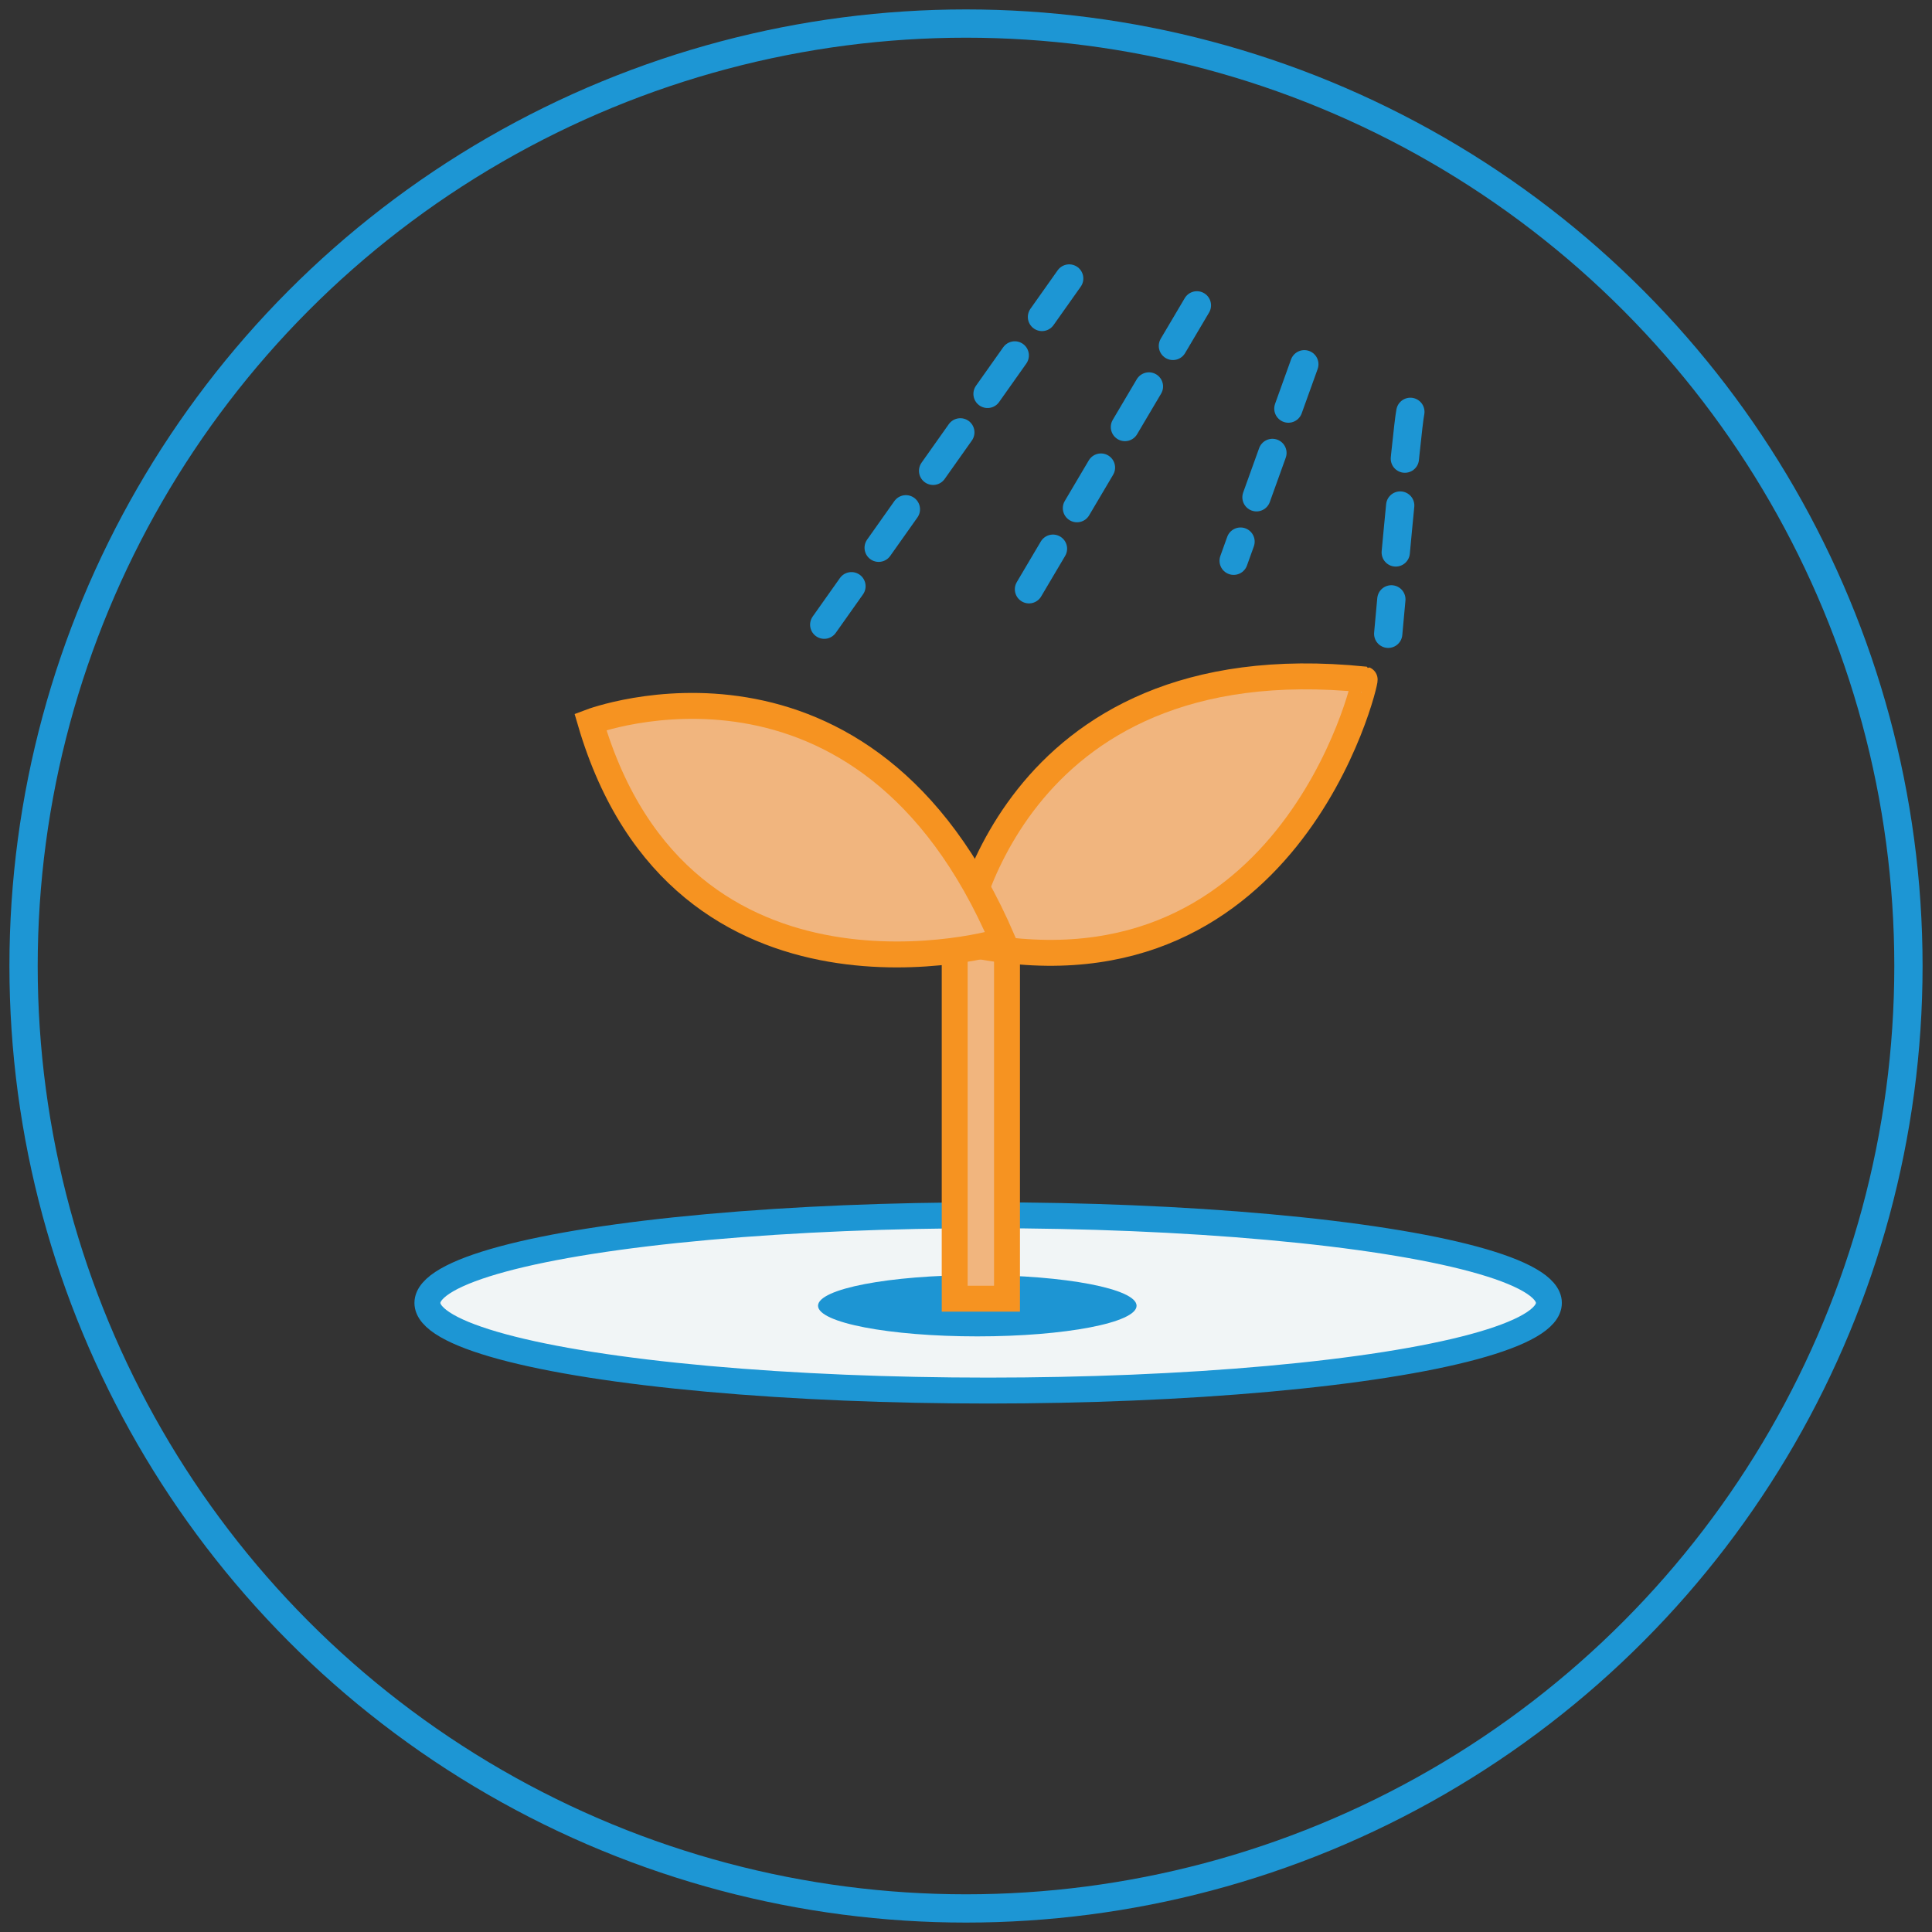
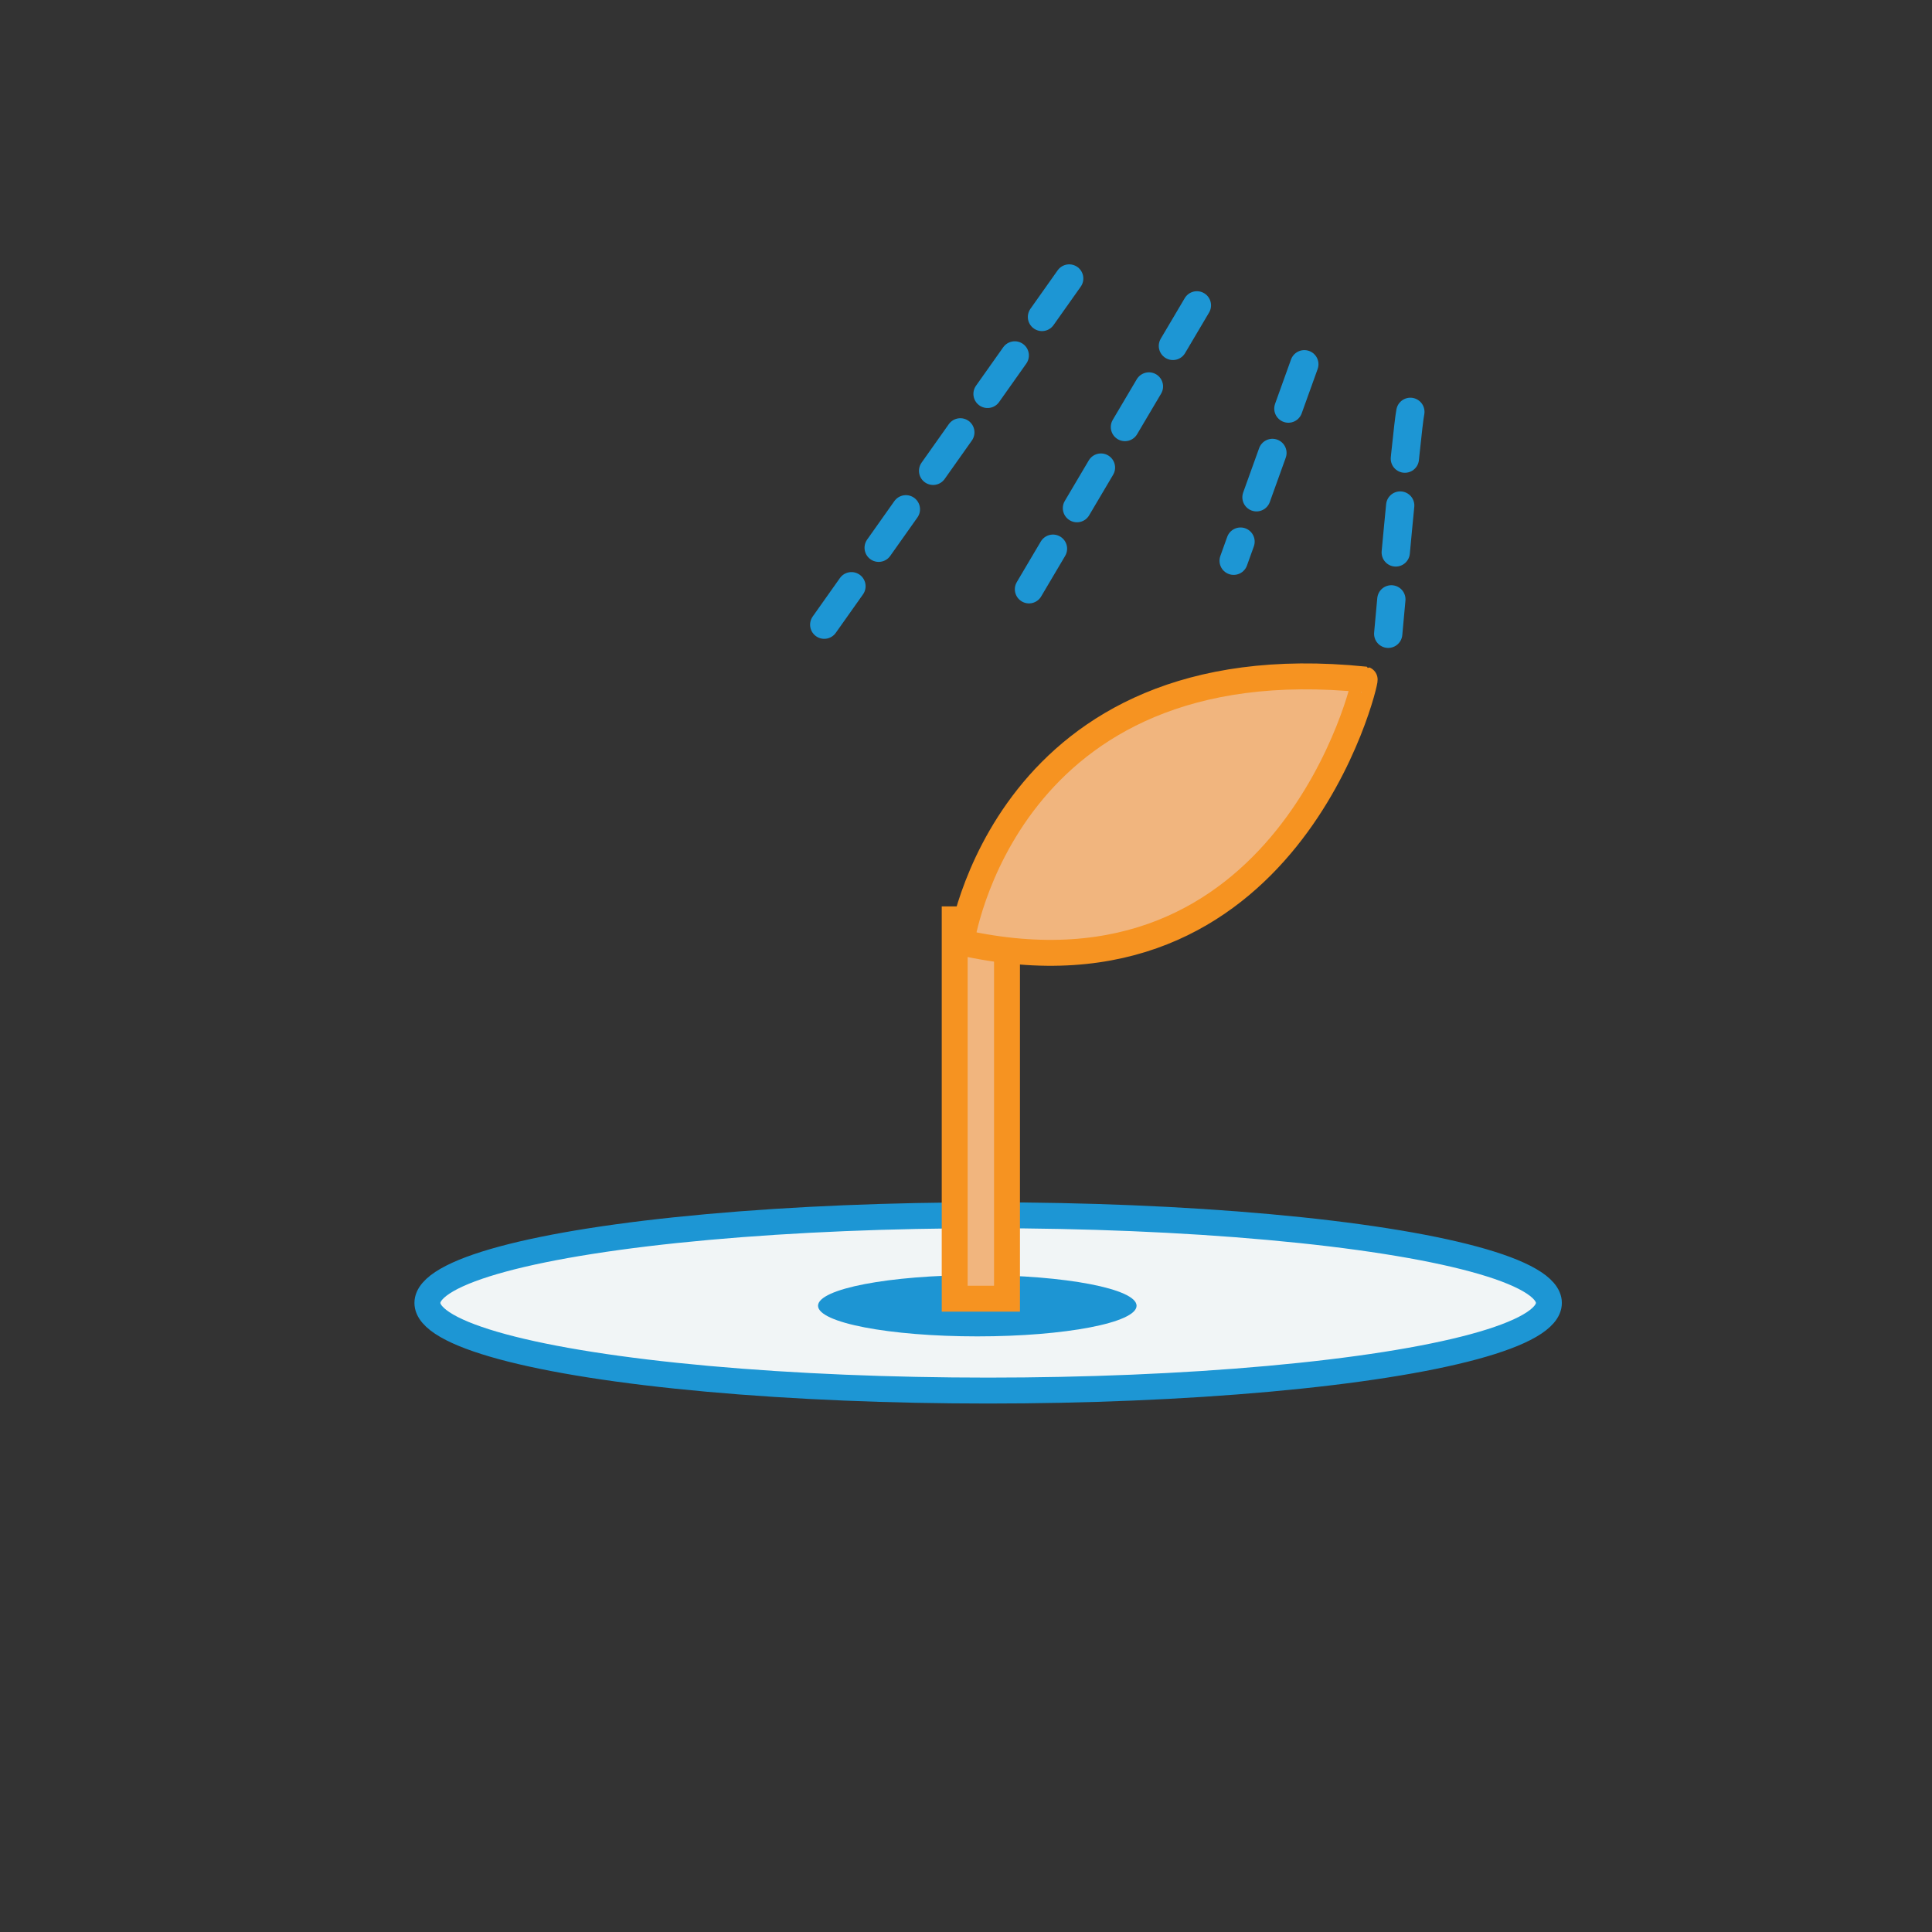
<svg xmlns="http://www.w3.org/2000/svg" id="Layer_1" data-name="Layer 1" viewBox="0 0 41 41">
  <rect x="0" y="0" width="41" height="41" fill="#333333" stroke="none" />
  <defs>
    <style>.cls-1{fill:#f1f5f6;stroke-linejoin:round;}.cls-1,.cls-4,.cls-5{stroke:#1d96d4;}.cls-1,.cls-3,.cls-4,.cls-5{stroke-linecap:round;}.cls-1,.cls-3{stroke-width:0.55px;}.cls-2{fill:#1d95d3;}.cls-3{fill:#f1b57e;stroke:#f69321;}.cls-3,.cls-4,.cls-5{stroke-miterlimit:10;}.cls-4,.cls-5{fill:none;stroke-width:0.6px;}.cls-5{stroke-dasharray:1;}</style>
  </defs>
  <title>icons</title>
  <ellipse class="cls-1" cx="20.97" cy="27.65" rx="11.9" ry="1.86" />
  <ellipse class="cls-2" cx="20.74" cy="27.71" rx="3.38" ry="0.65" />
  <rect class="cls-3" x="20.26" y="19.51" width="1.11" height="8.05" />
-   <path class="cls-3" d="M20.4,20s0.91-6.36,8.56-5.58C29,14.43,27.34,21.55,20.4,20Z" />
-   <path class="cls-3" d="M12.53,15.32s5.82-2.21,8.75,4.64C21.27,20,14.47,21.94,12.53,15.32Z" />
-   <circle class="cls-4" cx="20.5" cy="20.5" r="20" />
+   <path class="cls-3" d="M20.4,20s0.91-6.36,8.56-5.58C29,14.43,27.34,21.55,20.4,20" />
  <line class="cls-5" x1="25.4" y1="6.48" x2="21.81" y2="12.55" />
  <line class="cls-5" x1="27.68" y1="7.73" x2="26.18" y2="11.9" />
  <path class="cls-5" d="M29.93,8.74c-0.08.39-.47,4.71-0.47,4.71" />
  <line class="cls-5" x1="22.69" y1="5.91" x2="17.27" y2="13.57" />
</svg>